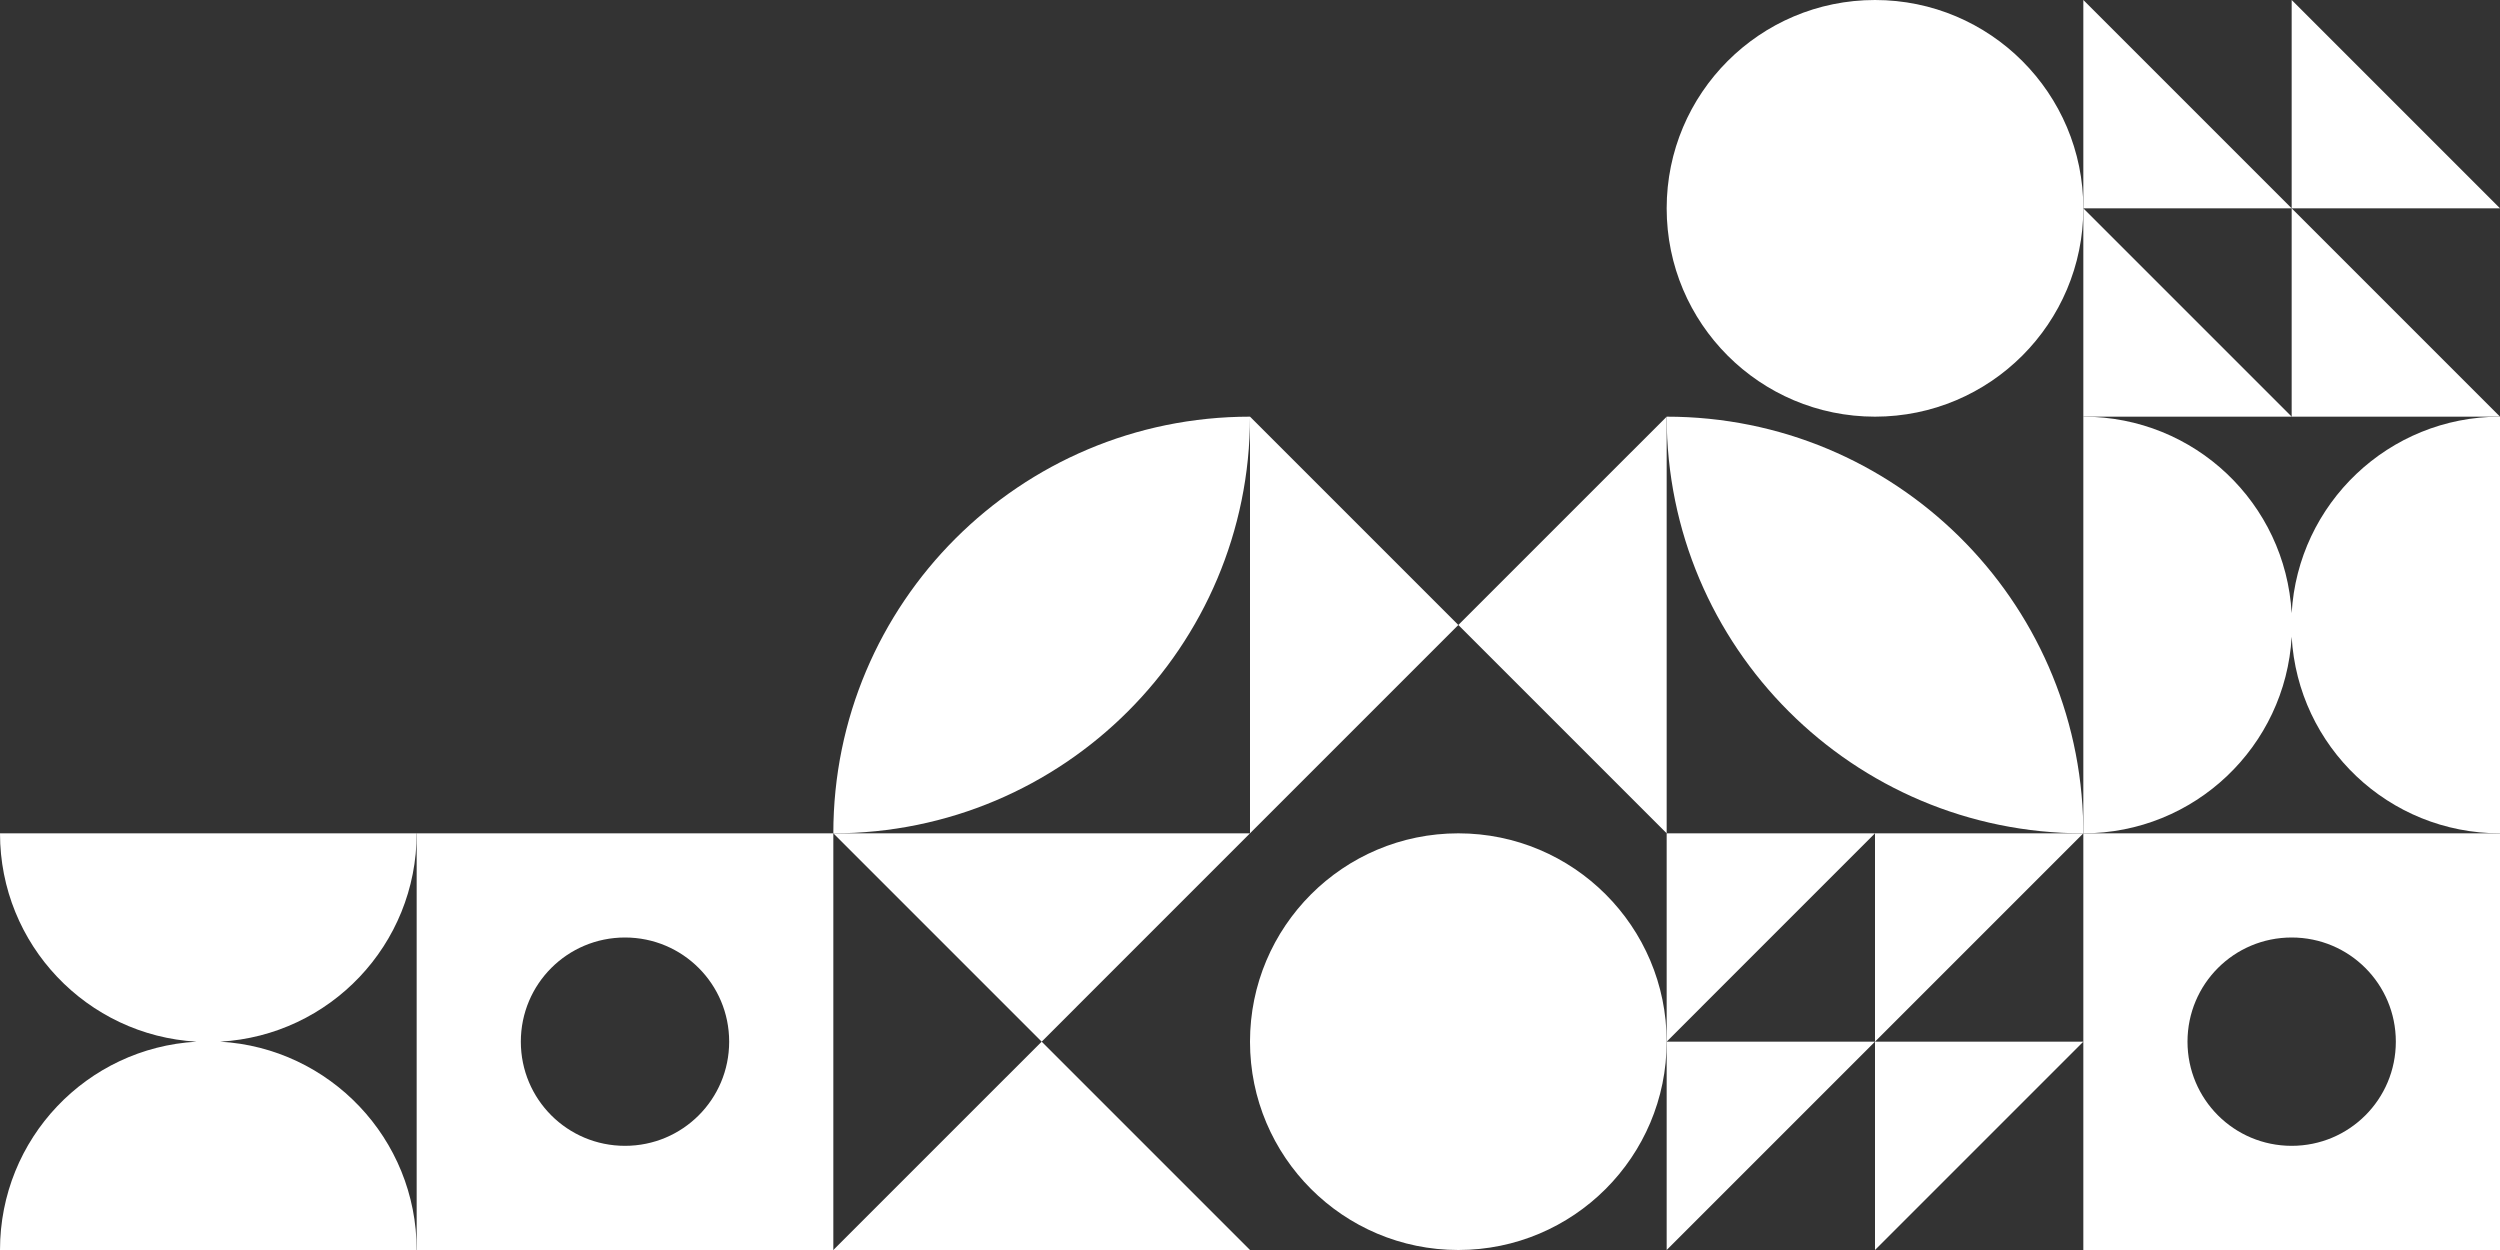
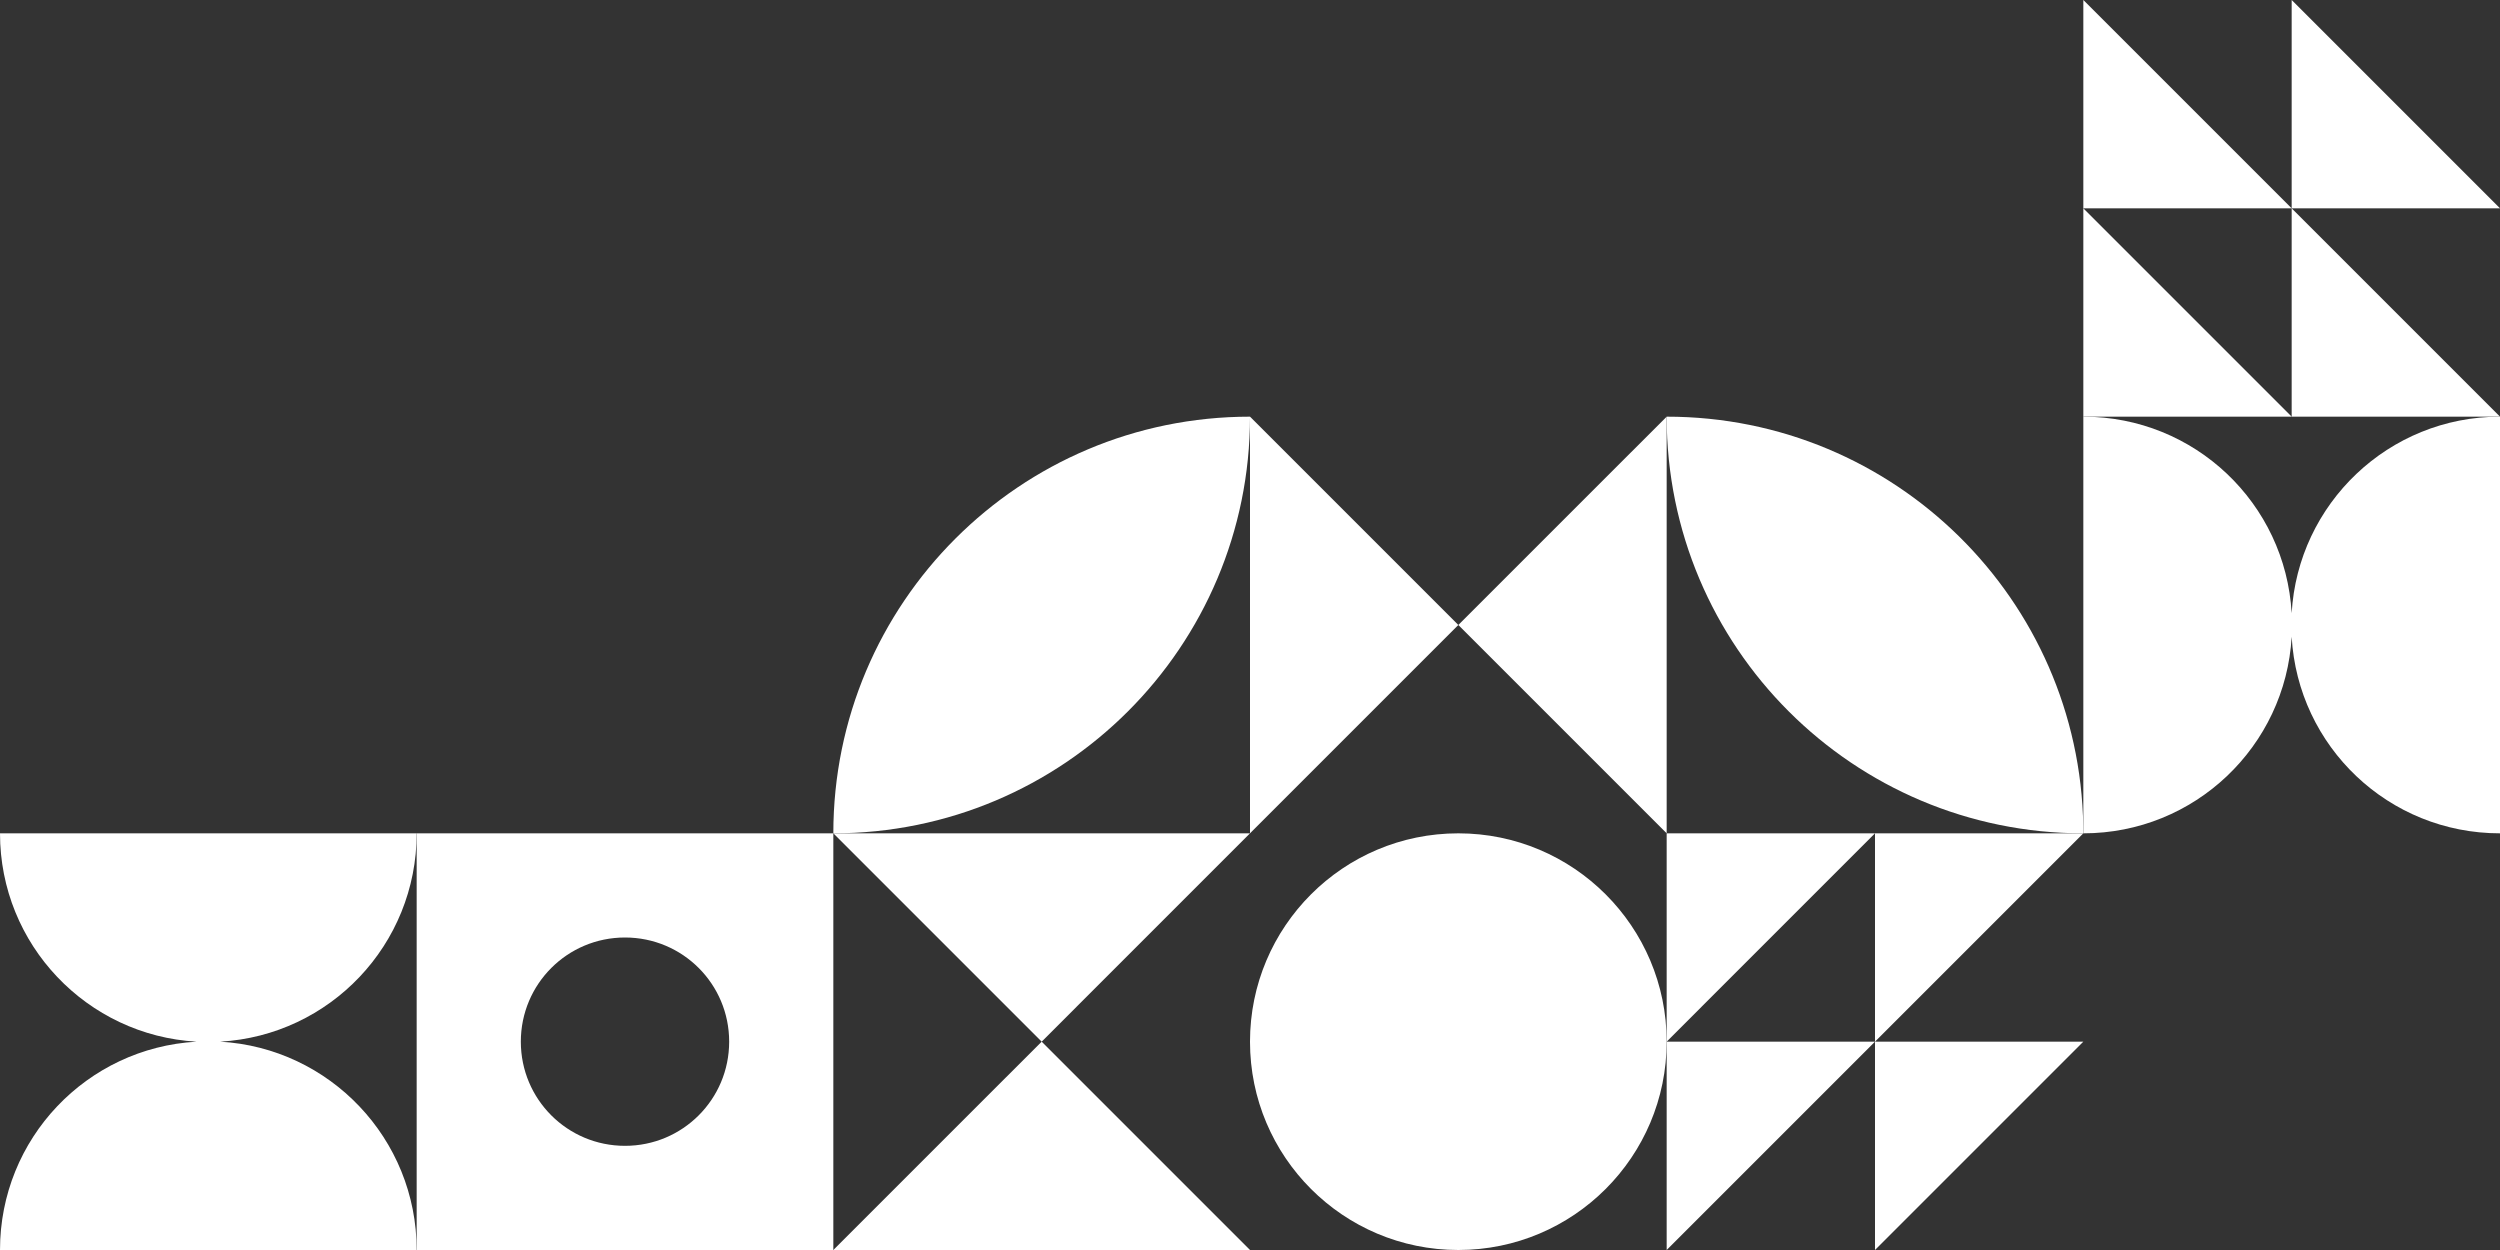
<svg xmlns="http://www.w3.org/2000/svg" width="900px" height="450px" viewBox="0 0 900 450" version="1.1">
  <rect x="0" y="0" width="900" height="450" fill="#333333" stroke="none" />
  <title>motif</title>
  <g id="Exposer" stroke="none" stroke-width="1" fill="none" fill-rule="evenodd">
    <g id="03-SHD-Raisons-exposer" transform="translate(-540, -2265)" fill="#FFFFFF" fill-rule="nonzero">
      <g id="presentation" transform="translate(0, 1290)">
        <g id="motif" transform="translate(540, 975)">
          <path d="M600,375 L600,300 L675,300 L600,375 Z M675,450 L675,375 L750,375 L675,450 Z M675,375 L675,300 L750,300 L675,375 Z M600,450 L600,375 L675,375 L600,450 Z" id="Path-10" />
          <circle id="Oval" cx="525" cy="375" r="75" />
-           <path d="M750,300 L750,450 L900,450 L900,300 L750,300 Z M825,412.5 C804.25,412.5 787.5,395.75 787.5,375 C787.5,354.25 804.25,337.5 825,337.5 C845.75,337.5 862.5,354.25 862.5,375 C862.5,395.75 845.75,412.5 825,412.5 Z" id="Shape" />
          <path d="M150,300 L150,450 L300,450 L300,300 L150,300 Z M225,412.5 C204.25,412.5 187.5,395.75 187.5,375 C187.5,354.25 204.25,337.5 225,337.5 C245.75,337.5 262.5,354.25 262.5,375 C262.5,395.75 245.75,412.5 225,412.5 Z" id="Shape-Copy" />
          <path d="M450,150 L525,225 L450,300 L450,150 Z M600,150 L600,300 L525,225 L600,150 Z" id="Path-2" />
-           <circle id="Oval" cx="675" cy="75" r="75" />
          <path d="M79.25,375 C118.75,372.75 150,340.125 150,300 L0,300 C0,340.125 31.375,372.75 70.75,375 C31.25,377.25 0,409.875 0,450 L150,450 C150,409.875 118.625,377.25 79.25,375 Z" id="Path-Copy" />
          <path d="M825,229.25 C827.25,268.75 859.875,300 900,300 L900,150 C859.875,150 827.25,181.375 825,220.75 C822.75,181.25 790.125,150 750,150 L750,300 C790.125,300 822.75,268.625 825,229.25 Z" id="Path" />
          <path d="M600,150 C682.046,150 748.656,215.789 749.98,297.519 L750,300 C667.125,300 600,232.875 600,150 Z" id="Path" />
          <path d="M450,300 L375,375 L300,300 L450,300 Z M450,450 L300,450 L375,375 L450,450 Z" id="Shape" />
          <path d="M450,150 L450,150 C367.125,150 300,217.125 300,300 L300,300 L300,300 C382.875,300 450,232.875 450,150 L450,150 Z" id="Path" />
          <path d="M750,75 L750,150 L825,150 L750,75 Z M825,1.36424205e-12 L825,75 L900,75 L825,1.36424205e-12 Z M825,75 L825,150 L900,150 L825,75 Z M750,1.36424205e-12 L750,75 L825,75 L750,1.36424205e-12 Z" id="Shape" />
        </g>
      </g>
    </g>
  </g>
</svg>